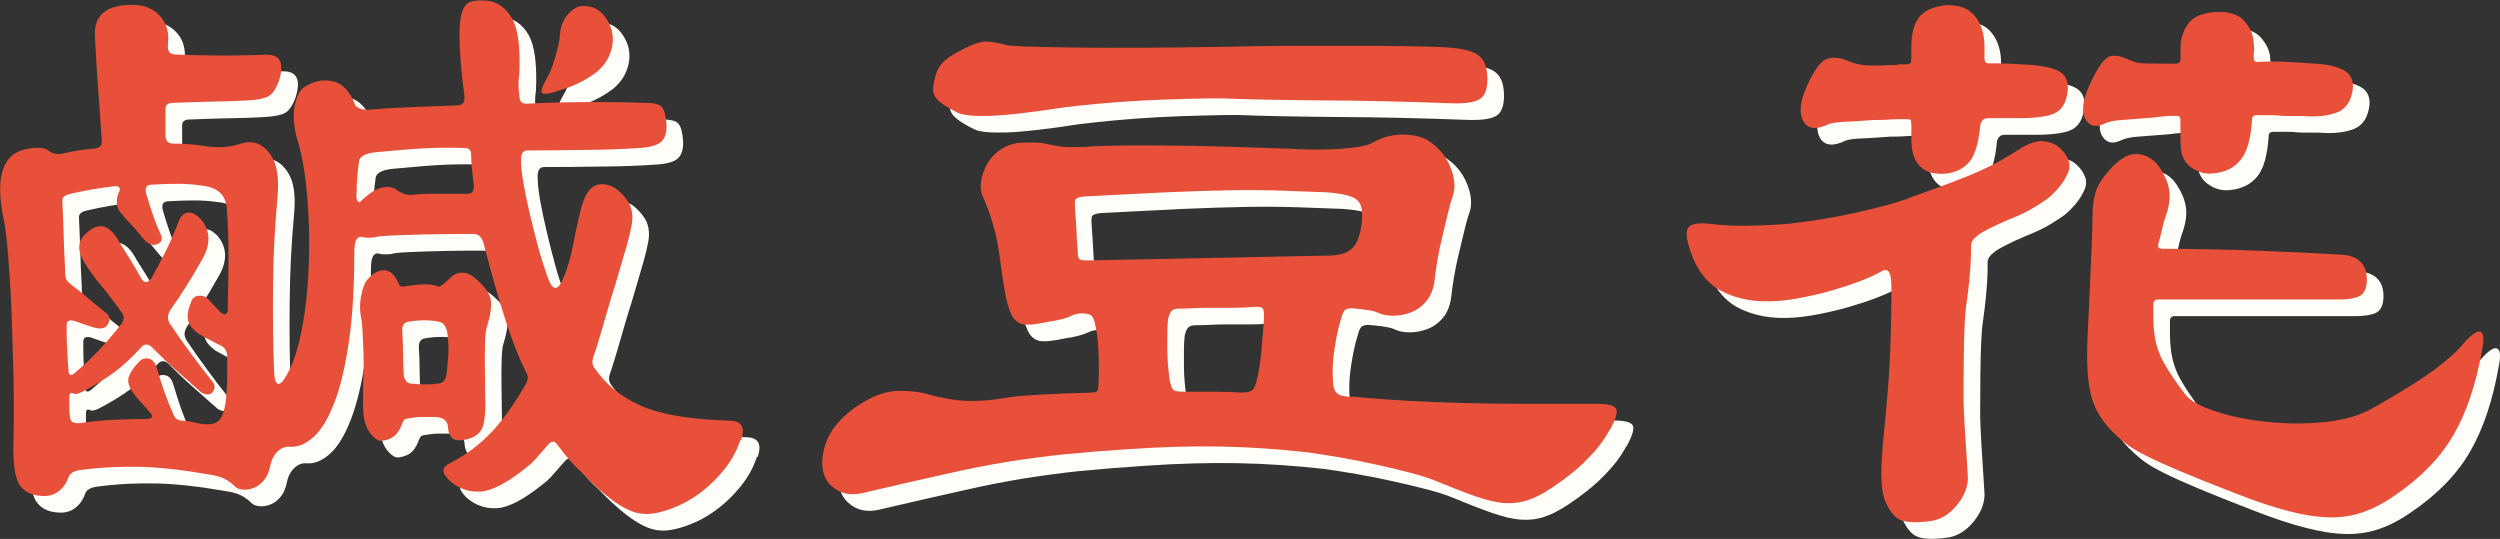
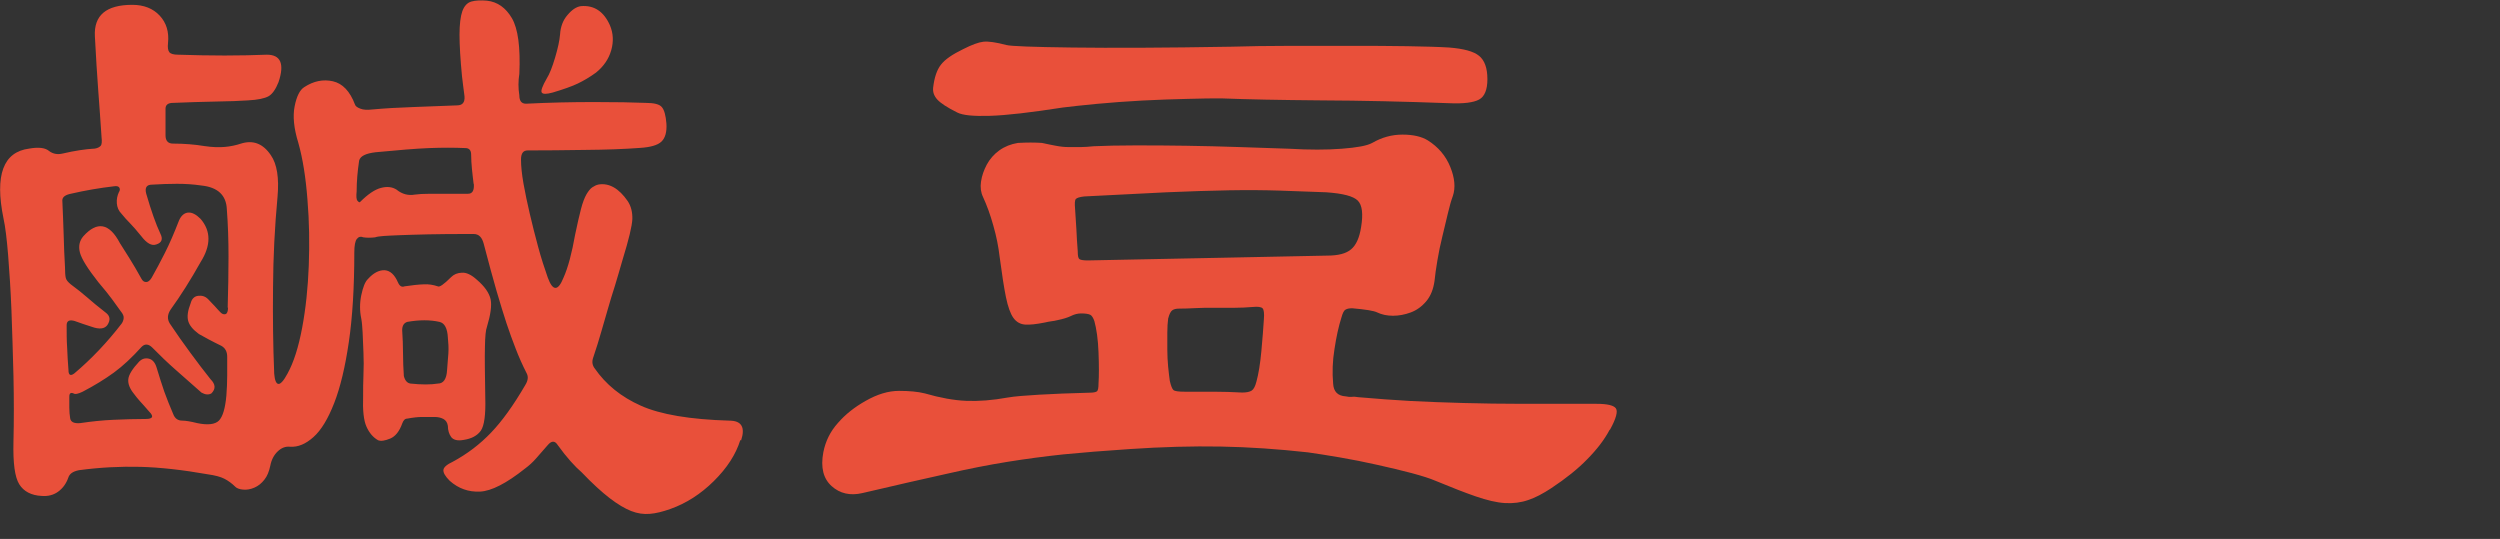
<svg xmlns="http://www.w3.org/2000/svg" id="_レイヤー_2" data-name="レイヤー 2" viewBox="0 0 150.43 32.43">
  <rect x="0" y="0" width="150.43" height="32.43" fill="#333333" stroke="none" />
  <defs>
    <style>
      .cls-1 {
        fill: #fffef8;
      }

      .cls-2 {
        fill: #e9503a;
      }
    </style>
  </defs>
  <g id="_レイヤー_1-2" data-name="レイヤー 1">
    <g>
      <g>
-         <path class="cls-1" d="M45.55,27.47c-.27.87-.8,1.69-1.6,2.48s-1.67,1.34-2.6,1.67c-.47.17-.88.27-1.25.3-.37.03-.74-.02-1.12-.17-.38-.15-.82-.41-1.3-.78-.48-.37-1.04-.88-1.68-1.55-.2-.17-.42-.39-.67-.67s-.51-.61-.77-.97c-.17-.27-.37-.27-.6,0-.27.3-.5.57-.7.8-.2.23-.42.43-.65.6-1.13.9-2.04,1.37-2.73,1.4s-1.29-.18-1.82-.65c-.27-.27-.39-.48-.38-.65.02-.17.21-.33.57-.5.87-.47,1.63-1.05,2.3-1.75.67-.7,1.35-1.65,2.05-2.85.17-.27.2-.5.1-.7-.27-.53-.49-1.03-.67-1.5-.18-.47-.37-.97-.55-1.52-.18-.55-.38-1.2-.6-1.95s-.47-1.69-.77-2.83c-.1-.4-.3-.6-.6-.6-1.1,0-2.01,0-2.72.02-.72.02-1.29.03-1.72.05-.43.02-.77.03-1,.05-.23.02-.4.04-.5.08-.27.03-.5.03-.7,0-.17-.07-.3-.03-.4.1-.1.13-.15.4-.15.8,0,2.1-.11,3.9-.33,5.4-.22,1.5-.51,2.72-.88,3.67-.37.95-.78,1.63-1.25,2.05-.47.42-.93.61-1.4.58-.27-.03-.52.06-.75.28s-.38.51-.45.88c-.07.33-.18.61-.35.82-.17.22-.37.38-.6.48-.23.1-.46.14-.68.12s-.38-.08-.47-.17c-.2-.2-.42-.36-.65-.48-.23-.12-.57-.21-1-.27-1.53-.27-2.89-.42-4.07-.45-1.18-.03-2.41.03-3.68.2-.37.07-.58.22-.65.45-.13.37-.34.65-.62.85-.28.2-.61.28-.98.25-.63-.03-1.08-.27-1.35-.7-.27-.43-.38-1.28-.35-2.55.03-1.27.03-2.59,0-3.98-.03-1.38-.08-2.69-.12-3.92-.05-1.23-.12-2.34-.2-3.33-.08-.98-.17-1.72-.28-2.22-.53-2.6-.02-4,1.55-4.2.57-.1.97-.05,1.2.15.23.17.5.22.8.15.73-.17,1.38-.27,1.95-.3.17-.03.28-.09.35-.17.07-.08.08-.26.05-.53-.07-1-.13-1.94-.2-2.82-.07-.88-.13-1.96-.2-3.23-.07-1.27.68-1.9,2.25-1.9.7,0,1.25.22,1.65.65.4.43.57.98.5,1.65-.03.27,0,.45.08.55.08.1.26.15.52.15.93.03,1.87.05,2.8.05s1.78-.02,2.55-.05c.83,0,1.07.55.7,1.65-.17.43-.37.72-.6.85-.23.13-.65.22-1.25.25-.47.03-1.12.06-1.95.07-.83.02-1.68.04-2.55.08-.3,0-.45.12-.45.35v1.6c0,.33.15.5.45.5.67,0,1.3.05,1.9.15.47.07.88.08,1.22.05s.67-.1.97-.2c.73-.23,1.33,0,1.8.7.37.53.5,1.37.4,2.5-.17,1.83-.26,3.64-.27,5.42-.02,1.78,0,3.53.07,5.22.03.4.12.61.25.62.13.02.32-.19.55-.62.37-.67.66-1.58.88-2.75.22-1.17.35-2.42.4-3.75.05-1.33.03-2.66-.08-3.97-.1-1.32-.28-2.46-.55-3.42-.27-.87-.34-1.6-.22-2.2.12-.6.31-.98.58-1.15.57-.37,1.14-.48,1.72-.35.58.13,1.03.6,1.33,1.4.03.1.14.18.33.25.18.07.41.08.67.05.77-.07,1.61-.12,2.52-.15.92-.03,1.79-.07,2.62-.1.33,0,.48-.18.45-.55-.03-.23-.06-.44-.08-.62s-.04-.38-.07-.58c-.1-1.03-.15-1.87-.15-2.5s.06-1.11.17-1.42c.12-.32.3-.51.55-.58.25-.07.56-.08.93-.05.63.07,1.13.42,1.5,1.05.37.63.52,1.75.45,3.35-.07.43-.07.87,0,1.3,0,.33.13.5.4.5,1.4-.07,2.77-.1,4.1-.1s2.37.02,3.1.05c.5,0,.83.08.97.25.15.17.24.5.28,1,.03.5-.07.86-.3,1.08-.23.22-.67.34-1.3.38-.93.07-2.04.11-3.32.12-1.28.02-2.43.03-3.43.03-.27,0-.4.18-.4.55,0,.4.05.88.15,1.45.1.57.23,1.17.38,1.82.15.65.32,1.31.5,1.98s.38,1.28.58,1.85c.3.83.62.83.95,0,.27-.6.5-1.47.7-2.6.13-.63.25-1.14.35-1.53.1-.38.21-.67.33-.88.12-.2.23-.34.35-.42.12-.08.24-.14.38-.17.63-.1,1.22.23,1.75,1,.2.3.29.66.28,1.08-.02.42-.21,1.22-.58,2.42-.17.6-.33,1.13-.47,1.6-.15.47-.29.92-.42,1.38-.13.45-.27.91-.4,1.38-.13.47-.3,1-.5,1.6-.07.23-.03.43.1.6.67.97,1.59,1.72,2.78,2.25,1.18.53,2.96.83,5.33.9.73,0,.97.4.7,1.2ZM14.7,19.52c.03-1.07.05-2.09.05-3.08s-.03-1.92-.1-2.83c-.03-.87-.55-1.35-1.55-1.45-.47-.07-.95-.1-1.45-.1s-1,.02-1.5.05c-.33,0-.45.18-.35.55.3,1.03.58,1.83.85,2.4.17.33.08.55-.25.65-.27.1-.57-.07-.9-.5-.27-.33-.49-.59-.67-.77-.18-.18-.36-.38-.52-.58-.17-.17-.26-.38-.28-.62-.02-.25.03-.47.12-.67.07-.1.08-.19.03-.28-.05-.08-.16-.11-.33-.08-.87.1-1.73.25-2.6.45-.33.07-.5.2-.5.4.03.7.06,1.38.08,2.05.02.67.04,1.32.08,1.95,0,.33.02.56.05.67.03.12.13.24.3.38.37.27.69.53.98.78.28.25.66.56,1.12.92.27.2.3.45.1.75-.17.23-.48.27-.95.1l-.52-.17c-.15-.05-.31-.11-.48-.17-.33-.1-.5-.02-.5.25,0,.47,0,.92.03,1.35.02.43.04.88.08,1.35,0,.3.12.37.35.2,1.03-.87,1.98-1.87,2.85-3,.07-.1.11-.21.12-.32.02-.12-.04-.26-.18-.43-.17-.23-.34-.47-.52-.72-.18-.25-.46-.59-.83-1.03-.63-.8-1-1.39-1.1-1.77-.1-.38-.03-.71.2-.98.83-.93,1.57-.8,2.2.4.17.27.36.58.58.92.22.35.46.76.72,1.23.07.13.16.2.28.2s.22-.08.33-.25c.27-.47.53-.97.8-1.5.27-.53.55-1.18.85-1.95.13-.3.32-.46.55-.48.23-.02.48.11.75.38.63.73.63,1.6,0,2.6-.6,1.07-1.2,2.02-1.8,2.85-.2.3-.22.58-.05.85.4.6.81,1.18,1.23,1.75.42.57.82,1.1,1.22,1.6.3.3.32.58.05.85-.17.1-.37.08-.6-.05-.53-.47-1.04-.92-1.53-1.35s-.96-.88-1.42-1.35c-.23-.23-.45-.25-.65-.05-.57.63-1.12,1.15-1.67,1.55-.55.4-1.17.78-1.88,1.15-.27.13-.45.17-.55.1-.17-.07-.25,0-.25.2v.67c0,.22.02.42.05.62.03.23.23.33.6.3.67-.1,1.33-.17,2-.2.67-.03,1.32-.05,1.95-.05.43,0,.5-.15.2-.45-.23-.27-.42-.48-.55-.62-.13-.15-.25-.29-.35-.43-.27-.33-.38-.63-.35-.9s.25-.62.65-1.05c.17-.17.36-.23.58-.18.22.05.38.23.47.53.17.57.33,1.06.47,1.47.15.42.33.86.53,1.33.1.27.28.4.55.4.2,0,.5.05.9.15.63.13,1.07.08,1.3-.15.23-.23.38-.73.45-1.5.03-.4.05-.8.05-1.2v-1.15c0-.3-.12-.52-.35-.65-.27-.13-.52-.26-.75-.38-.23-.12-.43-.23-.6-.33-.37-.27-.58-.53-.65-.8-.07-.27-.02-.62.15-1.05.07-.27.22-.42.45-.45.23-.03.43.03.6.2s.3.31.4.42c.1.12.22.24.35.38.1.1.2.13.3.1.1-.03.15-.17.15-.4ZM29.5,12.07c-.03-.27-.07-.56-.1-.88-.03-.32-.05-.61-.05-.88s-.12-.4-.35-.4c-.67-.03-1.39-.03-2.17,0-.78.03-1.86.12-3.22.25-.6.07-.93.23-1,.5-.1.67-.15,1.28-.15,1.85-.03.3-.02.49.05.57.07.08.12.11.15.08.47-.47.88-.75,1.25-.85.37-.1.68-.07.95.1.33.27.7.37,1.1.3.2-.03.51-.05.92-.05h2.28c.27,0,.38-.2.35-.6ZM30.3,20.67c-.07.17-.11.57-.12,1.2-.02.63,0,1.65.02,3.05.03,1.03-.06,1.7-.27,2-.22.3-.56.48-1.03.55-.37.07-.62,0-.75-.17-.13-.18-.2-.41-.2-.67-.03-.2-.12-.34-.27-.42-.15-.08-.33-.12-.53-.12h-.75c-.23,0-.53.03-.9.1-.13,0-.23.1-.3.3-.17.47-.41.77-.72.9-.32.13-.56.17-.73.1-.3-.17-.53-.44-.7-.82-.17-.38-.23-.99-.2-1.83,0-.4,0-.83.02-1.28s.02-.9,0-1.35-.03-.85-.05-1.2-.04-.62-.08-.83c-.1-.47-.1-.94,0-1.42.1-.48.23-.81.4-.97.33-.37.67-.54,1-.53.33.02.6.26.8.72.1.23.23.32.4.25.47-.07.85-.11,1.15-.12.3-.02.58.03.85.12.1.07.37-.12.8-.55.17-.17.38-.26.65-.27.27-.02.57.12.9.42.47.4.74.79.83,1.17.08.38,0,.94-.22,1.67ZM27.95,21.32c-.03-.57-.2-.88-.5-.95-.57-.13-1.22-.13-1.95,0-.2.07-.3.23-.3.5.03.47.05.92.05,1.38s.02.91.05,1.38c.07.27.2.42.4.45.67.07,1.22.07,1.65,0,.33,0,.52-.27.55-.8.03-.37.06-.71.08-1.03.02-.32,0-.62-.03-.92ZM37.7,2.52c.2.47.23.97.08,1.5s-.46.98-.92,1.35c-.37.27-.73.48-1.08.65s-.86.35-1.53.55c-.37.1-.58.1-.65,0-.07-.1.03-.38.3-.85.17-.27.33-.68.5-1.25.17-.57.27-1.03.3-1.4.03-.47.18-.86.45-1.17.27-.32.53-.49.8-.53.8-.07,1.38.32,1.75,1.15Z" />
-         <path class="cls-1" d="M97.85,26.87c-.3.57-.74,1.15-1.33,1.75-.58.6-1.31,1.18-2.17,1.75-.5.33-.97.58-1.4.72-.43.15-.9.21-1.4.18s-1.08-.17-1.75-.4c-.67-.23-1.48-.55-2.45-.95-.3-.13-.77-.28-1.4-.45-.63-.17-1.33-.33-2.08-.5-.75-.17-1.51-.32-2.27-.45-.77-.13-1.4-.23-1.9-.3-1.8-.2-3.55-.32-5.25-.35s-3.52.02-5.45.15c-1.53.1-2.87.21-4,.32-1.13.12-2.26.27-3.38.45-1.12.18-2.35.42-3.7.73-1.35.3-3.03.68-5.03,1.15-.73.17-1.35.03-1.85-.42s-.67-1.12-.5-2.03c.13-.67.42-1.26.88-1.77.45-.52,1.01-.96,1.67-1.33.7-.4,1.37-.6,2-.6s1.15.05,1.55.15c.93.27,1.77.42,2.5.45.73.03,1.57-.03,2.5-.2.4-.07,1.03-.12,1.88-.17s1.86-.09,3.03-.12c.23,0,.38-.03.45-.08s.1-.21.1-.47c.03-.47.03-1.09,0-1.88-.03-.78-.12-1.41-.25-1.88-.07-.2-.15-.33-.25-.38-.1-.05-.28-.08-.55-.08-.2,0-.4.05-.6.15-.2.1-.47.18-.8.25-.13.03-.26.06-.38.07-.12.02-.26.04-.42.08-.5.1-.89.14-1.17.12-.28-.02-.52-.15-.7-.4-.18-.25-.33-.67-.45-1.25-.12-.58-.24-1.39-.38-2.43-.07-.6-.19-1.22-.38-1.88-.18-.65-.39-1.22-.62-1.72-.13-.27-.17-.58-.12-.92.05-.35.17-.69.35-1.03.18-.33.43-.62.75-.85s.69-.38,1.12-.45c.53-.03,1.02-.03,1.45,0,.3.07.58.12.83.17s.51.08.78.08h.72c.22,0,.47-.02.78-.05.67-.03,1.48-.05,2.45-.05s1.99,0,3.08.02c1.08.02,2.17.04,3.25.08s2.08.07,2.98.1c1.2.07,2.26.07,3.17,0,.92-.07,1.52-.18,1.83-.35.57-.33,1.17-.5,1.82-.5s1.16.12,1.53.35c.63.4,1.08.93,1.35,1.6s.32,1.25.15,1.75c-.1.27-.2.62-.3,1.05-.1.43-.21.89-.33,1.38-.12.48-.22.97-.3,1.45-.08.48-.14.89-.17,1.22-.07.5-.23.91-.5,1.23-.27.32-.58.54-.93.67-.35.13-.71.2-1.07.2s-.68-.07-.95-.2c-.2-.1-.7-.18-1.5-.25-.17,0-.3.02-.4.08-.1.05-.18.21-.25.47-.17.53-.31,1.17-.42,1.9-.12.73-.14,1.43-.08,2.1.03.47.28.72.75.75.13.03.26.04.38.03.12-.02.24,0,.38.02,1.1.1,2.15.17,3.15.23,1,.05,2.06.09,3.17.12,1.12.03,2.32.05,3.6.05h4.43c.63,0,1.02.09,1.15.27.13.18.02.61-.35,1.28ZM90.5,5.77c0,.63-.17,1.04-.5,1.22-.33.18-.93.26-1.8.22-2.7-.1-5.27-.16-7.72-.17-2.45-.02-4.44-.06-5.98-.12-.5,0-1.18,0-2.05.03-.87.02-1.77.05-2.72.1s-1.86.12-2.73.2c-.87.08-1.55.16-2.05.22-1.93.3-3.39.47-4.38.5-.98.03-1.64-.03-1.97-.2-.6-.3-1-.56-1.2-.78s-.28-.46-.25-.72c.07-.6.22-1.06.47-1.38s.69-.62,1.33-.93c.53-.27.94-.42,1.23-.45.28-.03.74.03,1.38.2.27.07,1.58.12,3.95.15s5.57.02,9.6-.05c1.03-.03,2.17-.05,3.42-.05h3.72c1.23,0,2.38,0,3.43.02,1.05.02,1.89.04,2.52.08.87.07,1.47.23,1.8.5.33.27.5.73.5,1.4ZM82.9,14.67c.13-.8.07-1.33-.2-1.6s-.9-.43-1.9-.5c-.9-.03-1.82-.07-2.75-.1-.93-.03-1.96-.04-3.08-.02-1.12.02-2.38.06-3.78.12-1.4.07-3.05.15-4.95.25-.27.03-.43.08-.5.15-.07.07-.08.27-.05.6.03.43.06.85.08,1.25.02.4.04.83.08,1.3,0,.27.03.42.1.47.07.05.23.08.5.08,3.33-.07,6.17-.12,8.5-.17s4.3-.09,5.9-.12c.67,0,1.15-.12,1.45-.38.3-.25.5-.69.6-1.33ZM77.05,20.22c.03-.37,0-.59-.08-.67-.08-.08-.28-.11-.58-.08-.37.03-.74.05-1.12.05h-1.28c-.37,0-.72,0-1.07.02-.35.02-.68.03-.98.03-.17,0-.3.03-.4.1-.1.07-.18.23-.25.5-.03.23-.05.52-.05.85v1.02c0,.35.02.69.05,1.03.03.33.07.62.1.85.07.3.14.48.22.55.08.07.31.1.68.1h1.75c.57,0,1.13.02,1.7.05.27,0,.46-.04.58-.12.12-.08.21-.26.28-.53.13-.47.23-1.08.3-1.85.07-.77.12-1.4.15-1.9Z" />
-         <path class="cls-1" d="M125.5,10.87c.07.2-.02.5-.25.9-.23.4-.57.78-1,1.15-.13.1-.4.28-.8.53-.4.25-.93.51-1.6.77-.93.4-1.54.71-1.83.93s-.42.42-.42.62c0,.37,0,.77-.03,1.22s-.09,1.16-.22,2.12c-.07.37-.12.97-.15,1.8-.03.83-.05,2.13-.05,3.9,0,.53.03,1.21.08,2.02.05.82.11,1.71.17,2.68.07.63-.14,1.25-.62,1.85-.48.6-1.04.93-1.67,1-.77.1-1.33.08-1.7-.05-.37-.13-.68-.5-.95-1.1-.13-.27-.22-.72-.25-1.35-.03-.63.03-1.73.2-3.3.07-.7.12-1.33.17-1.9.05-.57.09-1.16.12-1.77s.06-1.28.08-2c.02-.72.03-1.58.03-2.58,0-.53-.06-.86-.18-.98-.12-.12-.27-.11-.47.03-.3.17-.71.35-1.22.55-.52.2-1.07.38-1.65.55-.58.17-1.17.31-1.78.43-.6.12-1.12.19-1.55.22-1.33.1-2.47-.11-3.42-.62-.95-.52-1.61-1.47-1.97-2.88-.13-.47-.11-.79.07-.97s.58-.24,1.18-.18c.73.1,1.56.14,2.47.12.92-.02,1.71-.06,2.38-.12.6-.07,1.26-.16,1.97-.27.72-.12,1.41-.25,2.08-.4.67-.15,1.3-.31,1.9-.47.6-.17,1.1-.33,1.5-.5.93-.33,1.71-.62,2.33-.85.62-.23,1.17-.46,1.65-.67.48-.22.92-.43,1.3-.65s.81-.48,1.28-.78c.47-.27.87-.39,1.2-.38.33.02.63.11.9.28.4.3.65.67.75,1.1ZM116,8.47c0-.17-.02-.26-.05-.27s-.1-.03-.2-.03c-.5,0-.88,0-1.15.03-.27.02-.55.02-.85.02-.93.07-1.57.11-1.92.12-.35.02-.61.06-.77.12-.77.37-1.28.31-1.55-.17-.27-.48-.2-1.17.2-2.08.4-.9.78-1.44,1.12-1.62.35-.18.81-.16,1.38.08.33.13.65.22.95.25.3.03.78.03,1.45,0h.4c.07,0,.12,0,.15-.02s.08-.03.15-.03h.35c.17,0,.27-.03.3-.08s.05-.17.05-.38v-.6c0-.77.15-1.35.45-1.75.3-.4.83-.65,1.6-.75.8-.03,1.39.18,1.77.65.38.47.58,1.08.58,1.85v.7c0,.2.08.3.25.3.43,0,.83,0,1.2.02.37.02.83.04,1.4.08.83.07,1.42.22,1.75.45.33.23.47.62.4,1.15-.07.6-.29,1.02-.67,1.25-.38.23-1.14.35-2.28.35h-1.85c-.23,0-.38.13-.45.4-.1,1.13-.34,1.9-.72,2.3-.38.4-.89.62-1.53.65-1.27.03-1.9-.67-1.9-2.1v-.9ZM132.2,9.57v-1.35c0-.17-.07-.25-.2-.25-.3,0-.56,0-.77.03-.22.02-.46.04-.73.08-.93.07-1.58.12-1.95.15-.37.03-.67.1-.9.2-.53.27-.92.17-1.17-.27-.25-.45-.16-1.14.27-2.08.4-.87.74-1.4,1.03-1.6.28-.2.71-.17,1.28.1.3.13.55.21.75.22.2.02.68.03,1.45.03h.65c.2,0,.3-.1.3-.3v-.75c0-.43.14-.87.42-1.3.28-.43.81-.68,1.58-.75.87-.07,1.48.12,1.85.55.37.43.55.88.55,1.35.03.2.04.35.02.45-.02.1-.02.22-.02.35,0,.2.07.3.2.3.43-.03.92-.04,1.45-.02s1.2.06,2,.12c.77.03,1.36.17,1.78.4.42.23.59.62.53,1.15-.1.73-.43,1.2-.98,1.4-.55.2-1.24.27-2.08.2h-.77c-.18,0-.36,0-.53-.02s-.35-.03-.55-.03h-.85c-.2,0-.3.08-.3.25-.07,1.13-.29,1.94-.67,2.42-.38.48-.92.76-1.62.83-.5.07-.97-.06-1.4-.38-.43-.32-.63-.81-.6-1.47ZM150.35,22.07c-.37,2.07-.94,3.77-1.73,5.12-.78,1.35-1.96,2.56-3.52,3.62-.67.47-1.32.81-1.95,1.02-.63.22-1.31.32-2.03.3-.72-.02-1.52-.14-2.42-.38-.9-.23-1.95-.58-3.15-1.05-1.37-.53-2.47-.97-3.3-1.32-.83-.35-1.5-.65-2-.9s-.89-.47-1.17-.67-.54-.42-.77-.65c-.7-.63-1.18-1.36-1.43-2.17-.25-.82-.34-2.03-.27-3.62,0-.13.02-.51.05-1.12.03-.62.07-1.32.1-2.1s.07-1.56.1-2.33c.03-.77.05-1.35.05-1.75,0-.57.06-1.05.17-1.45.12-.4.36-.82.73-1.25.67-.8,1.28-1.17,1.85-1.1.57.07,1.02.37,1.35.9.3.47.48.92.53,1.38s-.04.99-.28,1.62c-.07.2-.12.42-.17.65s-.11.47-.17.7c-.07.2-.08.32-.03.38.05.05.16.07.33.07.73,0,1.59,0,2.58.03.98.02,1.97.04,2.97.08s1.94.08,2.83.12c.88.05,1.61.09,2.17.12,1.13.03,1.68.57,1.65,1.6-.03.47-.18.77-.45.9-.27.13-.67.2-1.2.2h-10.9c-.2,0-.3.1-.3.3v.83c0,.28.02.56.05.82.07.67.26,1.28.58,1.85.32.57.76,1.22,1.32,1.95.3.37.92.7,1.85,1,.93.3,1.97.51,3.12.62,1.15.12,2.3.12,3.45,0,1.15-.12,2.12-.41,2.92-.88,1.7-.97,2.92-1.73,3.67-2.3.75-.57,1.28-1.03,1.58-1.4.53-.63.91-.92,1.12-.85.22.07.26.43.12,1.1Z" />
-       </g>
+         </g>
      <g>
        <path class="cls-2" d="M44.55,26.47c-.27.87-.8,1.69-1.6,2.48s-1.67,1.34-2.6,1.67c-.47.17-.88.27-1.25.3-.37.03-.74-.02-1.12-.17-.38-.15-.82-.41-1.3-.78-.48-.37-1.04-.88-1.68-1.55-.2-.17-.42-.39-.67-.67s-.51-.61-.77-.97c-.17-.27-.37-.27-.6,0-.27.3-.5.57-.7.8-.2.23-.42.43-.65.6-1.13.9-2.04,1.37-2.73,1.4s-1.29-.18-1.82-.65c-.27-.27-.39-.48-.38-.65.02-.17.21-.33.57-.5.87-.47,1.63-1.05,2.3-1.75.67-.7,1.35-1.65,2.05-2.85.17-.27.2-.5.1-.7-.27-.53-.49-1.03-.67-1.5-.18-.47-.37-.97-.55-1.52-.18-.55-.38-1.2-.6-1.95s-.47-1.69-.77-2.83c-.1-.4-.3-.6-.6-.6-1.1,0-2.01,0-2.72.02-.72.02-1.29.03-1.72.05-.43.02-.77.03-1,.05-.23.02-.4.04-.5.08-.27.03-.5.03-.7,0-.17-.07-.3-.03-.4.1-.1.13-.15.4-.15.8,0,2.1-.11,3.9-.33,5.4-.22,1.5-.51,2.72-.88,3.67-.37.95-.78,1.63-1.25,2.05-.47.42-.93.61-1.4.58-.27-.03-.52.06-.75.28s-.38.51-.45.88c-.07.33-.18.61-.35.82-.17.22-.37.38-.6.48-.23.1-.46.14-.68.12s-.38-.08-.47-.17c-.2-.2-.42-.36-.65-.48-.23-.12-.57-.21-1-.27-1.53-.27-2.89-.42-4.07-.45-1.18-.03-2.41.03-3.68.2-.37.07-.58.22-.65.45-.13.37-.34.65-.62.85-.28.2-.61.28-.98.25-.63-.03-1.08-.27-1.35-.7-.27-.43-.38-1.28-.35-2.55.03-1.27.03-2.59,0-3.98-.03-1.38-.08-2.69-.12-3.92-.05-1.23-.12-2.34-.2-3.33-.08-.98-.17-1.72-.28-2.22-.53-2.6-.02-4,1.55-4.2.57-.1.97-.05,1.2.15.23.17.5.22.8.15.73-.17,1.38-.27,1.95-.3.17-.03.28-.09.35-.17.07-.08.08-.26.05-.53-.07-1-.13-1.94-.2-2.82-.07-.88-.13-1.96-.2-3.23-.07-1.27.68-1.9,2.25-1.9.7,0,1.25.22,1.65.65.4.43.57.98.5,1.65-.03.27,0,.45.08.55.08.1.26.15.52.15.93.03,1.87.05,2.8.05s1.78-.02,2.55-.05c.83,0,1.07.55.7,1.65-.17.43-.37.72-.6.85-.23.13-.65.22-1.25.25-.47.03-1.12.06-1.95.07-.83.02-1.68.04-2.55.08-.3,0-.45.12-.45.35v1.6c0,.33.15.5.45.5.67,0,1.3.05,1.9.15.47.07.88.08,1.22.05s.67-.1.97-.2c.73-.23,1.33,0,1.8.7.37.53.5,1.37.4,2.5-.17,1.83-.26,3.64-.27,5.42-.02,1.78,0,3.53.07,5.22.03.4.12.61.25.62.13.02.32-.19.55-.62.37-.67.66-1.58.88-2.75.22-1.17.35-2.42.4-3.75.05-1.33.03-2.66-.08-3.97-.1-1.32-.28-2.46-.55-3.42-.27-.87-.34-1.6-.22-2.2.12-.6.31-.98.58-1.15.57-.37,1.14-.48,1.72-.35.58.13,1.03.6,1.33,1.4.03.1.14.18.33.25.18.07.41.08.67.05.77-.07,1.61-.12,2.52-.15.92-.03,1.79-.07,2.62-.1.33,0,.48-.18.45-.55-.03-.23-.06-.44-.08-.62s-.04-.38-.07-.58c-.1-1.03-.15-1.87-.15-2.5s.06-1.11.17-1.42c.12-.32.3-.51.55-.58.25-.07.56-.08.93-.05.63.07,1.13.42,1.5,1.05.37.63.52,1.75.45,3.35-.07.43-.07.87,0,1.3,0,.33.13.5.4.5,1.4-.07,2.77-.1,4.1-.1s2.37.02,3.1.05c.5,0,.83.08.97.25.15.17.24.5.28,1,.03.5-.07.86-.3,1.08-.23.22-.67.34-1.3.38-.93.07-2.04.11-3.32.12-1.28.02-2.43.03-3.43.03-.27,0-.4.18-.4.55,0,.4.05.88.15,1.45.1.57.23,1.17.38,1.82.15.65.32,1.31.5,1.98s.38,1.28.58,1.85c.3.83.62.83.95,0,.27-.6.5-1.47.7-2.6.13-.63.25-1.14.35-1.53.1-.38.21-.67.33-.88.12-.2.23-.34.35-.42.12-.08.24-.14.38-.17.63-.1,1.22.23,1.75,1,.2.3.29.66.28,1.08-.02.42-.21,1.22-.58,2.42-.17.6-.33,1.13-.47,1.6-.15.47-.29.92-.42,1.38-.13.45-.27.91-.4,1.38-.13.47-.3,1-.5,1.6-.07.23-.03.43.1.6.67.97,1.59,1.72,2.78,2.25,1.18.53,2.96.83,5.33.9.73,0,.97.4.7,1.2ZM13.7,18.52c.03-1.07.05-2.09.05-3.08s-.03-1.92-.1-2.83c-.03-.87-.55-1.35-1.55-1.45-.47-.07-.95-.1-1.45-.1s-1,.02-1.5.05c-.33,0-.45.18-.35.55.3,1.03.58,1.83.85,2.4.17.33.08.55-.25.65-.27.1-.57-.07-.9-.5-.27-.33-.49-.59-.67-.77-.18-.18-.36-.38-.52-.58-.17-.17-.26-.38-.28-.62-.02-.25.03-.47.12-.67.07-.1.08-.19.03-.28-.05-.08-.16-.11-.33-.08-.87.1-1.73.25-2.6.45-.33.07-.5.2-.5.4.03.7.06,1.38.08,2.05.02.67.04,1.32.08,1.95,0,.33.02.56.05.67.03.12.13.24.3.38.37.27.69.53.98.78.28.25.66.56,1.12.92.27.2.3.45.1.75-.17.23-.48.27-.95.1l-.52-.17c-.15-.05-.31-.11-.48-.17-.33-.1-.5-.02-.5.25,0,.47,0,.92.03,1.35.02.43.04.88.08,1.35,0,.3.12.37.35.2,1.03-.87,1.98-1.87,2.85-3,.07-.1.11-.21.12-.32.02-.12-.04-.26-.18-.43-.17-.23-.34-.47-.52-.72-.18-.25-.46-.59-.83-1.03-.63-.8-1-1.39-1.1-1.77-.1-.38-.03-.71.2-.98.83-.93,1.57-.8,2.2.4.17.27.36.58.58.92.22.35.46.76.72,1.23.07.13.16.2.28.2s.22-.08.33-.25c.27-.47.53-.97.8-1.5.27-.53.55-1.18.85-1.95.13-.3.32-.46.55-.48.23-.02.48.11.75.38.63.73.63,1.6,0,2.6-.6,1.07-1.2,2.02-1.8,2.85-.2.3-.22.58-.05.85.4.6.81,1.18,1.23,1.75.42.57.82,1.1,1.22,1.6.3.3.32.58.05.85-.17.1-.37.08-.6-.05-.53-.47-1.04-.92-1.53-1.35s-.96-.88-1.42-1.35c-.23-.23-.45-.25-.65-.05-.57.63-1.12,1.15-1.67,1.55-.55.4-1.17.78-1.88,1.15-.27.13-.45.17-.55.1-.17-.07-.25,0-.25.2v.67c0,.22.02.42.05.62.03.23.23.33.6.3.67-.1,1.33-.17,2-.2.67-.03,1.32-.05,1.95-.05.43,0,.5-.15.2-.45-.23-.27-.42-.48-.55-.62-.13-.15-.25-.29-.35-.43-.27-.33-.38-.63-.35-.9s.25-.62.65-1.05c.17-.17.36-.23.58-.18.22.05.38.23.47.53.17.57.33,1.06.47,1.47.15.42.33.86.53,1.33.1.27.28.4.55.4.2,0,.5.05.9.15.63.13,1.07.08,1.3-.15.23-.23.38-.73.45-1.5.03-.4.05-.8.05-1.2v-1.15c0-.3-.12-.52-.35-.65-.27-.13-.52-.26-.75-.38-.23-.12-.43-.23-.6-.33-.37-.27-.58-.53-.65-.8-.07-.27-.02-.62.15-1.05.07-.27.22-.42.45-.45.23-.03.43.03.6.2s.3.31.4.42c.1.12.22.24.35.38.1.1.2.13.3.1.1-.03.15-.17.15-.4ZM28.5,11.07c-.03-.27-.07-.56-.1-.88-.03-.32-.05-.61-.05-.88s-.12-.4-.35-.4c-.67-.03-1.39-.03-2.17,0-.78.03-1.86.12-3.22.25-.6.07-.93.23-1,.5-.1.67-.15,1.28-.15,1.85-.03.3-.02.49.05.57.07.08.12.11.15.08.47-.47.88-.75,1.25-.85.37-.1.68-.07.95.1.33.27.7.37,1.1.3.2-.03.51-.05.92-.05h2.28c.27,0,.38-.2.35-.6ZM29.3,19.67c-.07.17-.11.57-.12,1.2-.02.63,0,1.65.02,3.05.03,1.03-.06,1.7-.27,2-.22.3-.56.48-1.03.55-.37.07-.62,0-.75-.17-.13-.18-.2-.41-.2-.67-.03-.2-.12-.34-.27-.42-.15-.08-.33-.12-.53-.12h-.75c-.23,0-.53.03-.9.1-.13,0-.23.1-.3.3-.17.47-.41.77-.72.9-.32.13-.56.17-.73.1-.3-.17-.53-.44-.7-.82-.17-.38-.23-.99-.2-1.83,0-.4,0-.83.02-1.28s.02-.9,0-1.35-.03-.85-.05-1.2-.04-.62-.08-.83c-.1-.47-.1-.94,0-1.42.1-.48.23-.81.4-.97.33-.37.67-.54,1-.53.33.02.6.26.8.72.1.23.23.32.4.25.47-.07.85-.11,1.15-.12.3-.02.58.03.85.12.1.07.37-.12.8-.55.17-.17.38-.26.65-.27.27-.02.57.12.9.42.47.4.74.79.83,1.17.08.38,0,.94-.22,1.67ZM26.95,20.32c-.03-.57-.2-.88-.5-.95-.57-.13-1.22-.13-1.95,0-.2.07-.3.23-.3.5.03.47.05.92.05,1.38s.02.91.05,1.38c.07.27.2.42.4.45.67.07,1.22.07,1.65,0,.33,0,.52-.27.55-.8.03-.37.06-.71.08-1.03.02-.32,0-.62-.03-.92ZM36.7,1.52c.2.47.23.97.08,1.5s-.46.98-.92,1.35c-.37.27-.73.48-1.08.65s-.86.35-1.53.55c-.37.1-.58.1-.65,0-.07-.1.03-.38.3-.85.17-.27.33-.68.5-1.25.17-.57.27-1.03.3-1.4.03-.47.18-.86.45-1.17.27-.32.53-.49.8-.53.8-.07,1.38.32,1.75,1.15Z" />
        <path class="cls-2" d="M96.85,25.87c-.3.57-.74,1.15-1.33,1.75-.58.6-1.31,1.18-2.17,1.75-.5.33-.97.58-1.4.72-.43.15-.9.21-1.4.18s-1.08-.17-1.75-.4c-.67-.23-1.48-.55-2.45-.95-.3-.13-.77-.28-1.4-.45-.63-.17-1.33-.33-2.08-.5-.75-.17-1.51-.32-2.27-.45-.77-.13-1.4-.23-1.9-.3-1.8-.2-3.55-.32-5.25-.35s-3.52.02-5.45.15c-1.53.1-2.87.21-4,.32-1.13.12-2.26.27-3.38.45-1.12.18-2.35.42-3.7.73-1.35.3-3.03.68-5.03,1.15-.73.17-1.35.03-1.85-.42s-.67-1.12-.5-2.03c.13-.67.42-1.26.88-1.77.45-.52,1.01-.96,1.67-1.33.7-.4,1.37-.6,2-.6s1.15.05,1.55.15c.93.27,1.77.42,2.5.45.73.03,1.57-.03,2.5-.2.4-.07,1.03-.12,1.88-.17s1.86-.09,3.03-.12c.23,0,.38-.03.45-.08s.1-.21.1-.47c.03-.47.03-1.09,0-1.88-.03-.78-.12-1.41-.25-1.88-.07-.2-.15-.33-.25-.38-.1-.05-.28-.08-.55-.08-.2,0-.4.05-.6.15-.2.1-.47.18-.8.25-.13.03-.26.06-.38.07-.12.02-.26.04-.42.08-.5.1-.89.14-1.17.12-.28-.02-.52-.15-.7-.4-.18-.25-.33-.67-.45-1.25-.12-.58-.24-1.39-.38-2.43-.07-.6-.19-1.22-.38-1.88-.18-.65-.39-1.22-.62-1.72-.13-.27-.17-.58-.12-.92.05-.35.17-.69.35-1.03.18-.33.43-.62.75-.85s.69-.38,1.12-.45c.53-.03,1.02-.03,1.45,0,.3.07.58.12.83.17s.51.08.78.08h.72c.22,0,.47-.02.78-.05.67-.03,1.48-.05,2.45-.05s1.99,0,3.08.02c1.08.02,2.17.04,3.25.08s2.08.07,2.98.1c1.2.07,2.26.07,3.17,0,.92-.07,1.52-.18,1.83-.35.57-.33,1.17-.5,1.82-.5s1.16.12,1.53.35c.63.4,1.08.93,1.35,1.6s.32,1.25.15,1.75c-.1.27-.2.62-.3,1.05-.1.43-.21.89-.33,1.38-.12.48-.22.97-.3,1.45-.08.48-.14.89-.17,1.22-.07.5-.23.91-.5,1.23-.27.32-.58.54-.93.67-.35.13-.71.2-1.07.2s-.68-.07-.95-.2c-.2-.1-.7-.18-1.5-.25-.17,0-.3.02-.4.08-.1.05-.18.21-.25.47-.17.53-.31,1.17-.42,1.9-.12.73-.14,1.43-.08,2.1.03.47.28.72.75.75.13.03.26.04.38.03.12-.02.24,0,.38.02,1.1.1,2.15.17,3.15.23,1,.05,2.06.09,3.17.12,1.12.03,2.32.05,3.6.05h4.43c.63,0,1.02.09,1.15.27.13.18.02.61-.35,1.28ZM89.5,4.77c0,.63-.17,1.04-.5,1.22-.33.18-.93.26-1.8.22-2.7-.1-5.27-.16-7.72-.17-2.45-.02-4.44-.06-5.98-.12-.5,0-1.18,0-2.05.03-.87.02-1.77.05-2.72.1s-1.86.12-2.73.2c-.87.08-1.55.16-2.05.22-1.93.3-3.39.47-4.38.5-.98.03-1.64-.03-1.97-.2-.6-.3-1-.56-1.2-.78s-.28-.46-.25-.72c.07-.6.22-1.06.47-1.38s.69-.62,1.33-.93c.53-.27.94-.42,1.23-.45.28-.03.74.03,1.38.2.27.07,1.58.12,3.95.15s5.57.02,9.6-.05c1.03-.03,2.17-.05,3.42-.05h3.72c1.23,0,2.38,0,3.43.02,1.05.02,1.89.04,2.52.08.87.07,1.47.23,1.8.5.33.27.5.73.5,1.4ZM81.9,13.67c.13-.8.07-1.33-.2-1.6s-.9-.43-1.9-.5c-.9-.03-1.82-.07-2.75-.1-.93-.03-1.96-.04-3.08-.02-1.12.02-2.38.06-3.78.12-1.4.07-3.05.15-4.95.25-.27.03-.43.08-.5.15-.07.07-.08.27-.05.6.03.43.06.85.08,1.25.02.4.04.83.08,1.3,0,.27.03.42.1.47.07.05.23.08.5.08,3.33-.07,6.17-.12,8.5-.17s4.3-.09,5.9-.12c.67,0,1.15-.12,1.45-.38.3-.25.5-.69.6-1.33ZM76.05,19.22c.03-.37,0-.59-.08-.67-.08-.08-.28-.11-.58-.08-.37.03-.74.05-1.12.05h-1.28c-.37,0-.72,0-1.07.02-.35.02-.68.03-.98.03-.17,0-.3.03-.4.1-.1.07-.18.23-.25.5-.03.23-.05.52-.05.85v1.02c0,.35.02.69.05,1.03.03.33.07.62.1.85.07.3.14.48.22.55.08.07.31.1.68.1h1.75c.57,0,1.13.02,1.7.05.27,0,.46-.04.58-.12.12-.08.21-.26.28-.53.13-.47.23-1.08.3-1.85.07-.77.12-1.4.15-1.9Z" />
-         <path class="cls-2" d="M124.5,9.87c.07.2-.02.5-.25.9-.23.4-.57.78-1,1.15-.13.1-.4.28-.8.53-.4.25-.93.51-1.6.77-.93.4-1.54.71-1.83.93s-.42.42-.42.62c0,.37,0,.77-.03,1.22s-.09,1.16-.22,2.12c-.07.37-.12.97-.15,1.8-.03.83-.05,2.13-.05,3.9,0,.53.03,1.21.08,2.02.05.82.11,1.71.17,2.68.07.63-.14,1.25-.62,1.85-.48.6-1.04.93-1.67,1-.77.1-1.33.08-1.7-.05-.37-.13-.68-.5-.95-1.1-.13-.27-.22-.72-.25-1.35-.03-.63.03-1.73.2-3.3.07-.7.12-1.33.17-1.9.05-.57.09-1.16.12-1.77s.06-1.28.08-2c.02-.72.03-1.58.03-2.58,0-.53-.06-.86-.18-.98-.12-.12-.27-.11-.47.03-.3.17-.71.35-1.22.55-.52.2-1.07.38-1.65.55-.58.17-1.17.31-1.78.43-.6.12-1.12.19-1.55.22-1.33.1-2.47-.11-3.42-.62-.95-.52-1.61-1.47-1.97-2.88-.13-.47-.11-.79.07-.97s.58-.24,1.18-.18c.73.1,1.56.14,2.47.12.92-.02,1.71-.06,2.38-.12.6-.07,1.26-.16,1.97-.27.72-.12,1.41-.25,2.08-.4.67-.15,1.3-.31,1.9-.47.6-.17,1.1-.33,1.5-.5.93-.33,1.71-.62,2.33-.85.62-.23,1.17-.46,1.65-.67.48-.22.92-.43,1.3-.65s.81-.48,1.28-.78c.47-.27.87-.39,1.2-.38.33.02.63.11.9.28.4.3.65.67.75,1.1ZM115,7.47c0-.17-.02-.26-.05-.27s-.1-.03-.2-.03c-.5,0-.88,0-1.15.03-.27.02-.55.02-.85.02-.93.07-1.57.11-1.92.12-.35.02-.61.06-.77.12-.77.37-1.28.31-1.55-.17-.27-.48-.2-1.17.2-2.08.4-.9.78-1.44,1.12-1.62.35-.18.81-.16,1.38.08.33.13.65.22.95.25.3.03.78.03,1.45,0h.4c.07,0,.12,0,.15-.02s.08-.03.15-.03h.35c.17,0,.27-.03.3-.08s.05-.17.05-.38v-.6c0-.77.15-1.35.45-1.75.3-.4.83-.65,1.6-.75.8-.03,1.39.18,1.77.65.38.47.58,1.08.58,1.85v.7c0,.2.08.3.25.3.43,0,.83,0,1.2.02.37.02.83.04,1.4.08.83.07,1.42.22,1.75.45.33.23.47.62.4,1.15-.07.6-.29,1.02-.67,1.25-.38.23-1.14.35-2.28.35h-1.85c-.23,0-.38.13-.45.4-.1,1.13-.34,1.9-.72,2.3-.38.4-.89.62-1.53.65-1.27.03-1.9-.67-1.9-2.1v-.9ZM131.2,8.57v-1.35c0-.17-.07-.25-.2-.25-.3,0-.56,0-.77.03-.22.02-.46.04-.73.08-.93.07-1.58.12-1.95.15-.37.03-.67.1-.9.2-.53.27-.92.17-1.17-.27-.25-.45-.16-1.14.27-2.08.4-.87.74-1.4,1.03-1.6.28-.2.71-.17,1.28.1.3.13.55.21.75.22.2.02.68.03,1.45.03h.65c.2,0,.3-.1.3-.3v-.75c0-.43.14-.87.42-1.3.28-.43.81-.68,1.58-.75.87-.07,1.48.12,1.85.55.37.43.55.88.55,1.35.03.2.04.35.02.45-.02.1-.02.22-.02.35,0,.2.07.3.2.3.43-.03.92-.04,1.45-.02s1.2.06,2,.12c.77.03,1.36.17,1.78.4.42.23.59.62.53,1.15-.1.73-.43,1.2-.98,1.4-.55.2-1.24.27-2.08.2h-.77c-.18,0-.36,0-.53-.02s-.35-.03-.55-.03h-.85c-.2,0-.3.08-.3.25-.07,1.13-.29,1.94-.67,2.42-.38.48-.92.76-1.62.83-.5.07-.97-.06-1.4-.38-.43-.32-.63-.81-.6-1.47ZM149.35,21.07c-.37,2.07-.94,3.77-1.73,5.12-.78,1.35-1.96,2.56-3.52,3.62-.67.47-1.32.81-1.95,1.02-.63.22-1.31.32-2.03.3-.72-.02-1.52-.14-2.42-.38-.9-.23-1.95-.58-3.15-1.05-1.37-.53-2.47-.97-3.3-1.32-.83-.35-1.5-.65-2-.9s-.89-.47-1.17-.67-.54-.42-.77-.65c-.7-.63-1.18-1.36-1.43-2.17-.25-.82-.34-2.03-.27-3.62,0-.13.02-.51.05-1.12.03-.62.07-1.32.1-2.1s.07-1.56.1-2.33c.03-.77.05-1.35.05-1.75,0-.57.06-1.05.17-1.45.12-.4.36-.82.73-1.25.67-.8,1.28-1.17,1.85-1.1.57.07,1.02.37,1.35.9.3.47.48.92.53,1.38s-.04.99-.28,1.62c-.07.2-.12.42-.17.65s-.11.47-.17.7c-.07.2-.08.32-.03.38.05.05.16.07.33.07.73,0,1.59,0,2.58.03.98.02,1.97.04,2.97.08s1.94.08,2.83.12c.88.05,1.61.09,2.17.12,1.13.03,1.68.57,1.65,1.6-.03.47-.18.77-.45.9-.27.13-.67.2-1.2.2h-10.9c-.2,0-.3.1-.3.3v.83c0,.28.02.56.05.82.07.67.26,1.28.58,1.85.32.57.76,1.22,1.32,1.95.3.37.92.7,1.85,1,.93.3,1.97.51,3.12.62,1.15.12,2.3.12,3.45,0,1.15-.12,2.12-.41,2.92-.88,1.7-.97,2.92-1.73,3.67-2.3.75-.57,1.28-1.03,1.58-1.4.53-.63.91-.92,1.12-.85.22.07.26.43.12,1.1Z" />
      </g>
    </g>
  </g>
</svg>